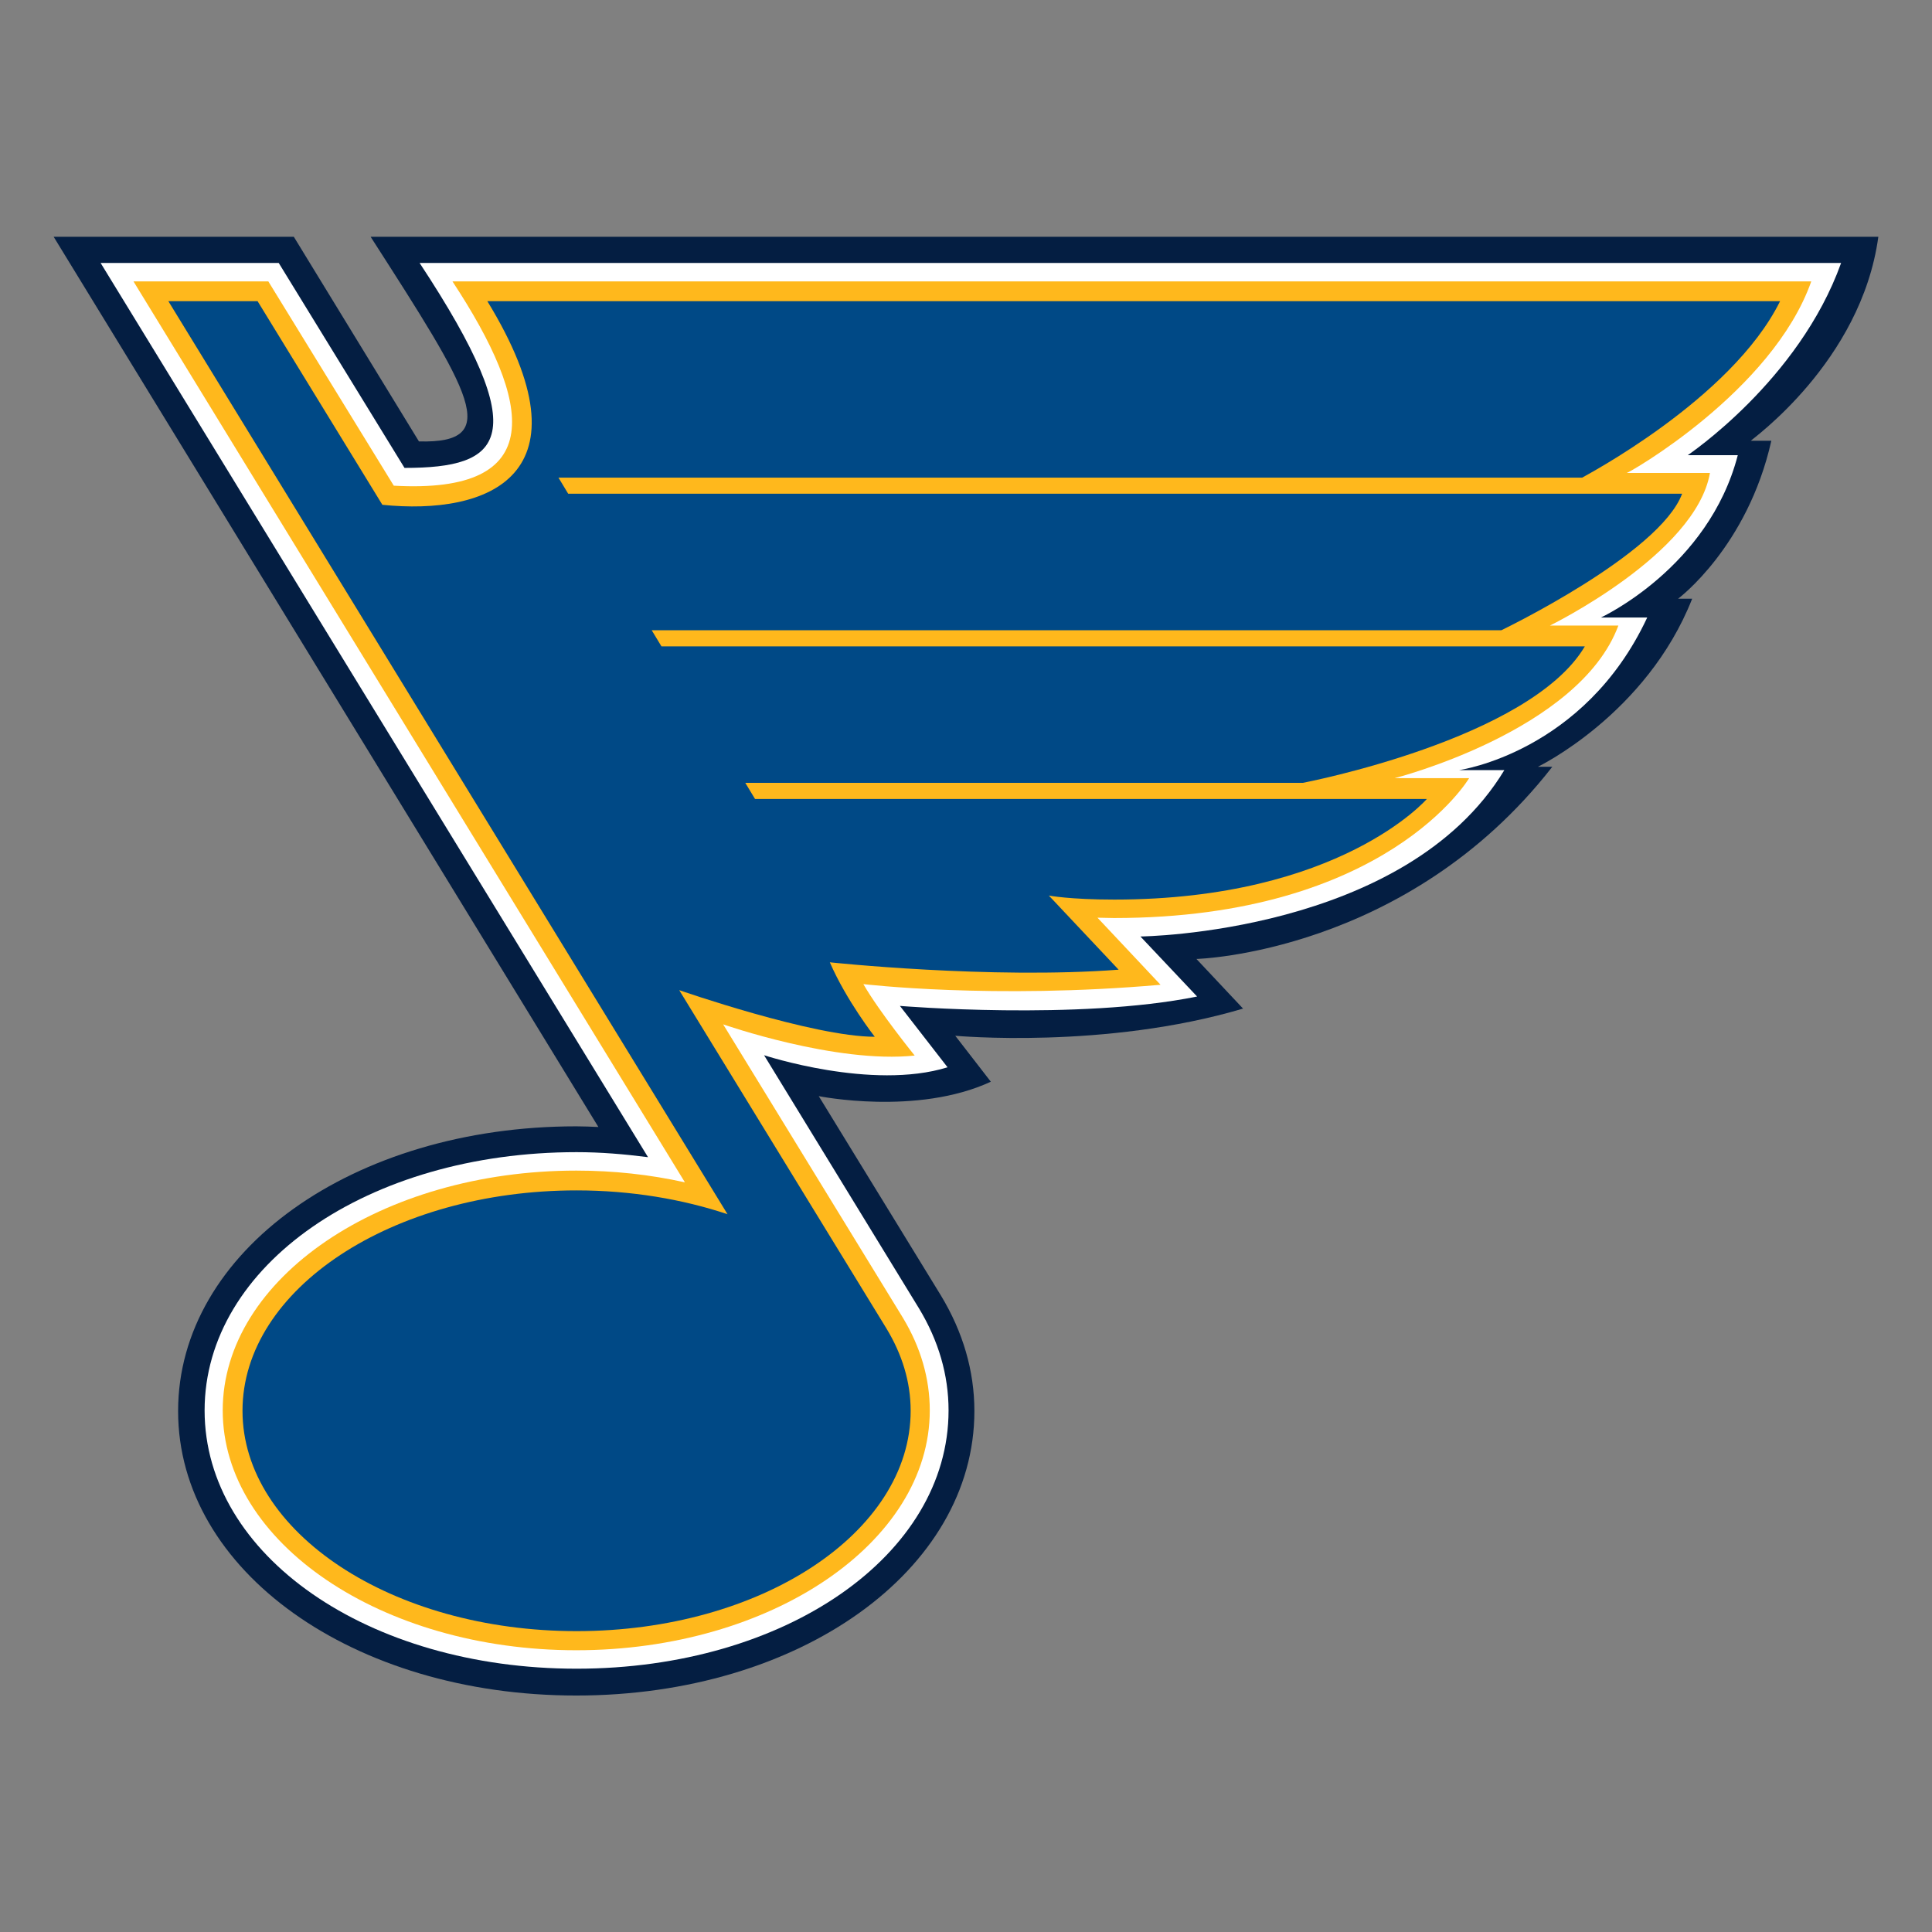
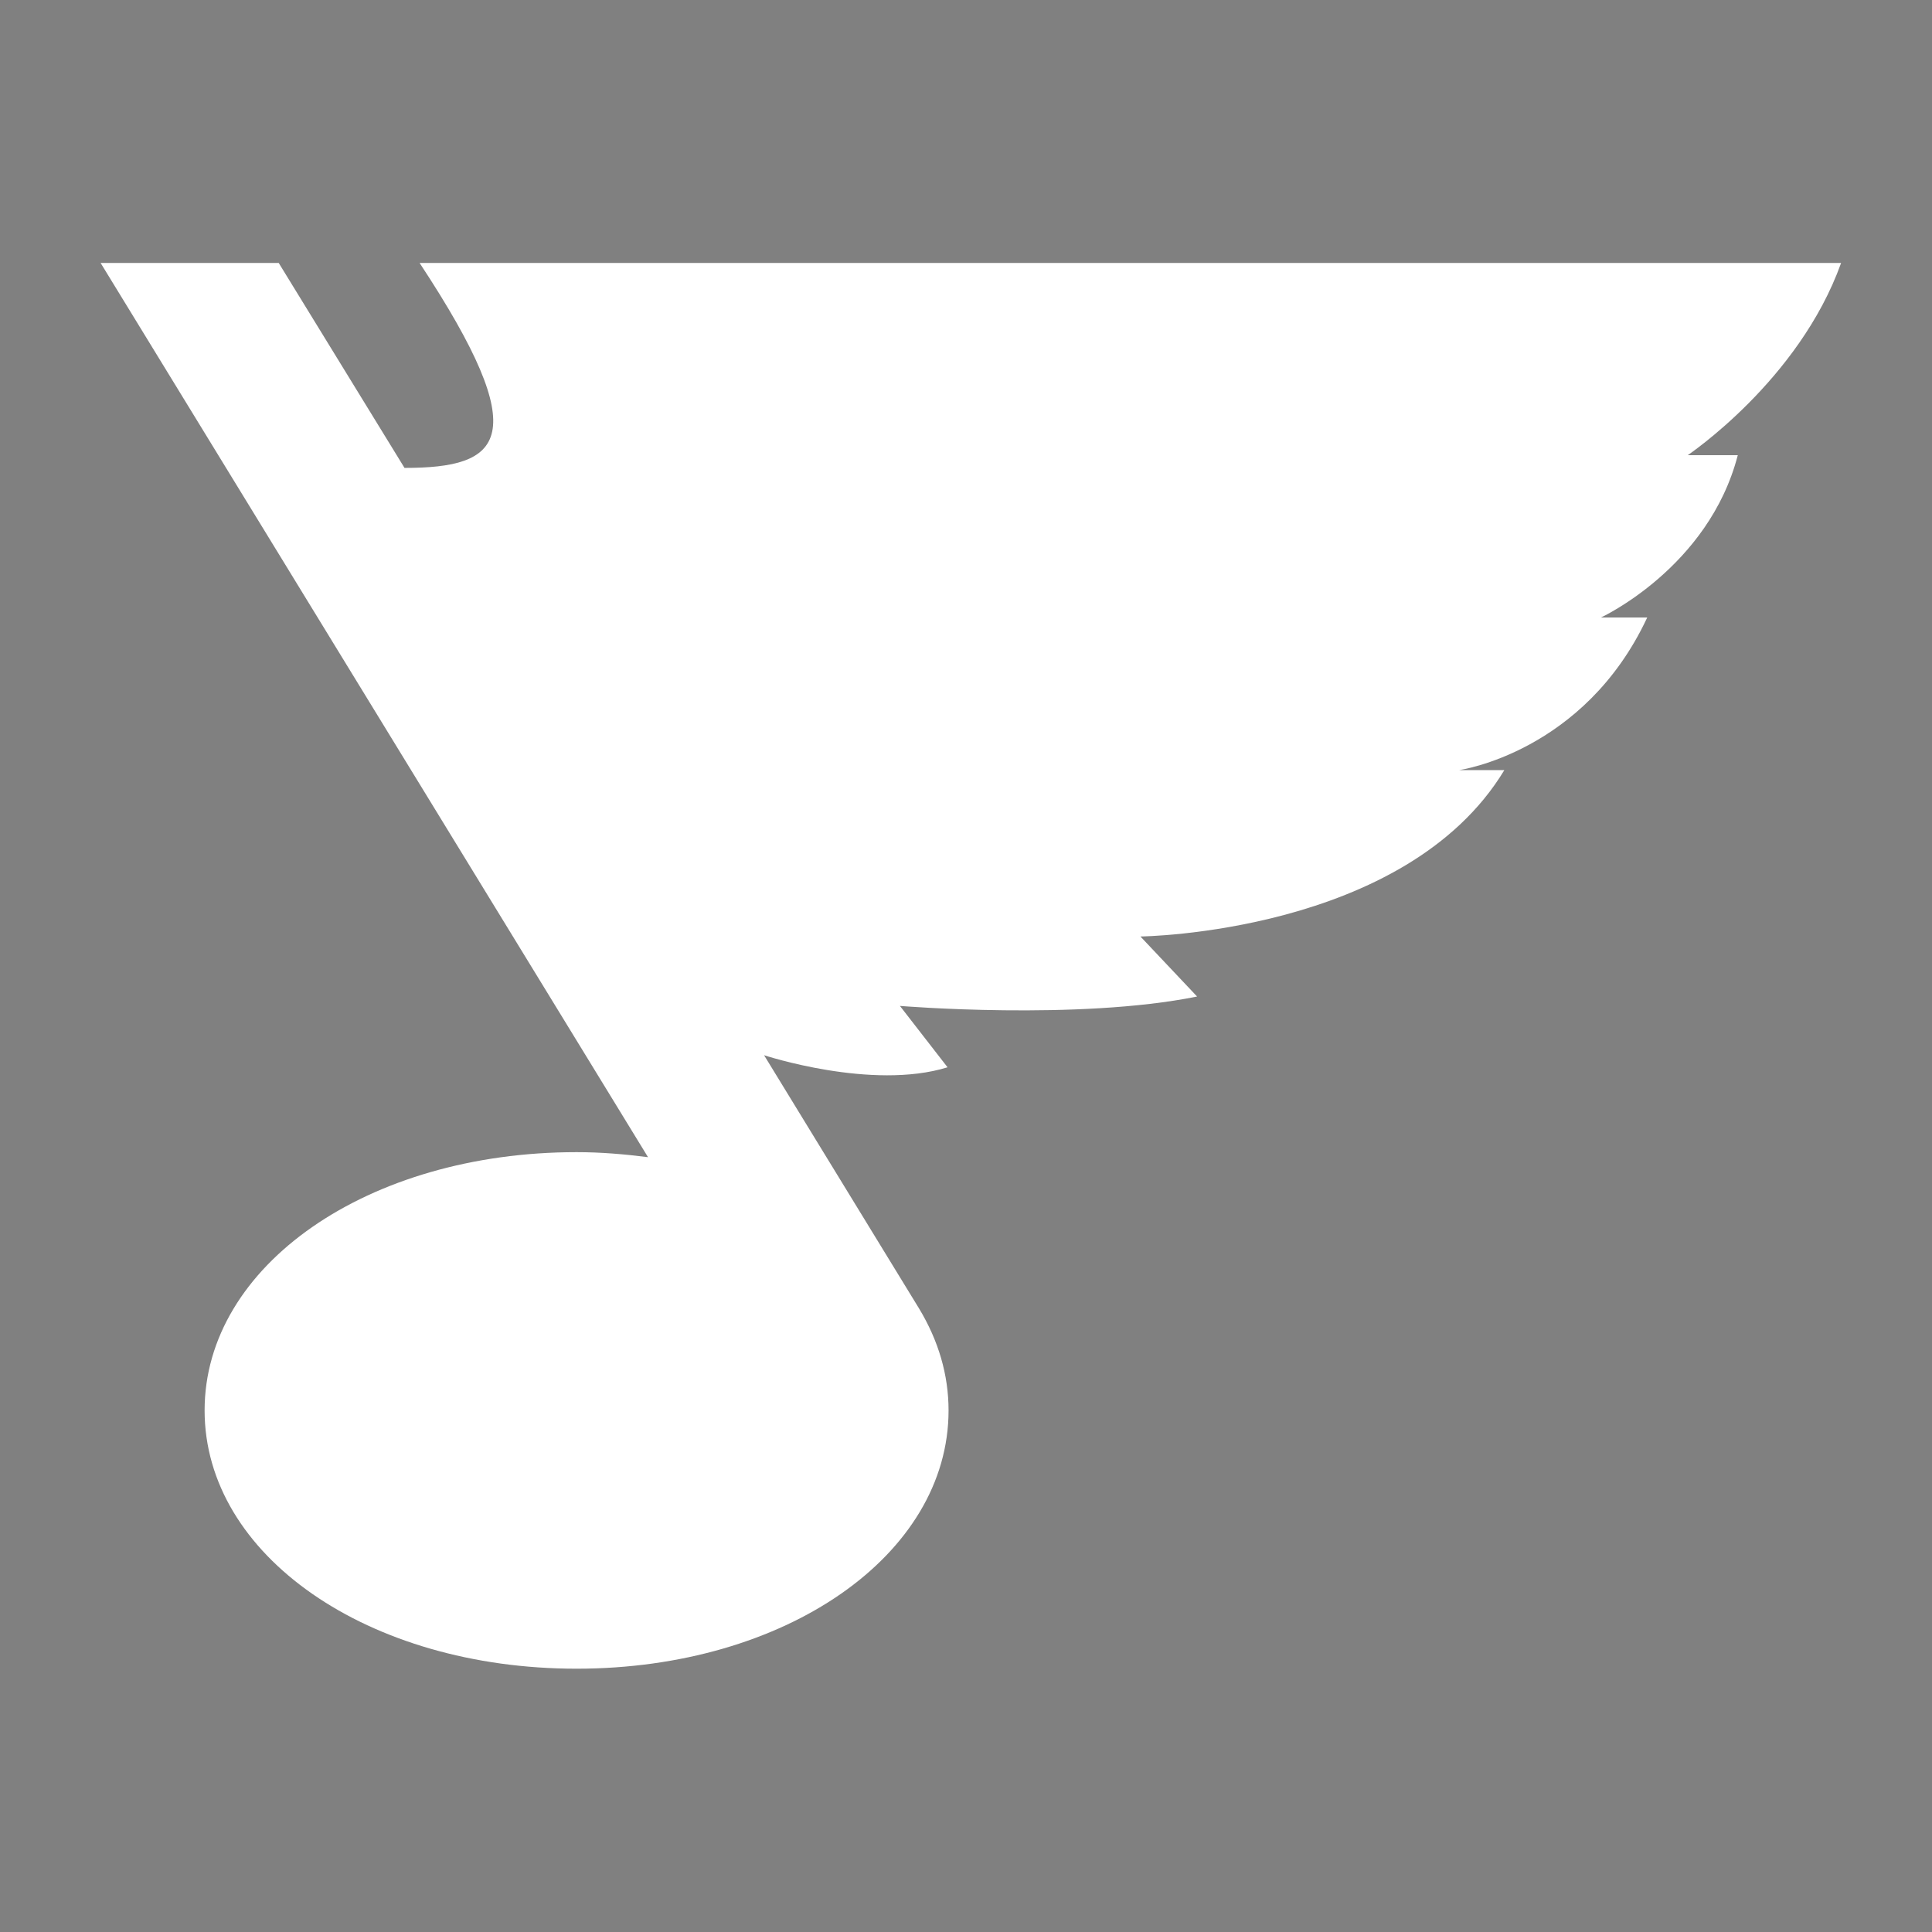
<svg xmlns="http://www.w3.org/2000/svg" version="1.1" id="Layer_1" x="0px" y="0px" width="576" height="576" viewBox="0 0 576 576" style="enable-background:new 0 0 576 576;" xml:space="preserve">
  <rect x="0" y="0" width="576" height="576" fill="#808080" stroke="none" />
  <style type="text/css">
	.st0{fill:#041E42;}
	.st1{fill:#FFFFFF;}
	.st2{fill:#FFB81C;}
	.st3{fill:#004986;}
</style>
  <g>
-     <path class="st0" d="M560,70.6H110.5c29.8,46.4,39.7,61.7,14.4,61l-37.3-61H16l162.4,265.4c-2.2-0.1-4.4-0.2-6.6-0.2   c-66.6,0-118.7,37.3-118.7,84.9s52.2,84.8,118.7,84.8c66.6,0,118.7-37.3,118.7-84.8c0-12-3.4-23.6-10-34.5l-36.4-59.4   c0,0,29.3,5.9,51.3-4.3l-10.6-13.7c0,0,44.7,4.1,85.8-8.1l-13.9-14.8c0,0,62.7-1.6,106.1-57.3h-4.3c0,0,32.4-15.6,46-50.1h-4.2   c0,0,20.7-15.4,27.8-47.1h-6.1C521.9,131.2,554.9,108,560,70.6z" />
    <path class="st1" d="M548.9,78.4L548.9,78.4l-423.8,0c34.7,52.6,24.5,61.1-4.5,61.1L83.1,78.4H30L193.2,345   c-7-0.9-14.1-1.5-21.3-1.5c-62.2,0-110.9,33.8-110.9,77c0,43.2,48.7,77,110.9,77s110.9-33.8,110.9-77c0-10.6-3-20.8-8.8-30.4   l-46.2-75.5c0,0,32.1,10.6,54.7,3.6l-14.2-18.3c0,0,53.1,4.4,88.6-2.8l-16.9-17.9c0,0,79-0.8,108.5-49.6h-13.5   c0,0,37.3-5.2,56.1-45.5h-13.8c0,0,32.1-14.8,40.8-48.4h-14.9C503.1,135.7,536.3,113.6,548.9,78.4z" />
-     <path class="st2" d="M540,83.9H134.9c24,36.5,28.6,63.5-17.5,60.9L80,83.9H39.8l164.4,268.6c-10.4-2.3-21.2-3.5-32.4-3.5   c-58.1,0-105.4,32.1-105.4,71.5s47.3,71.5,105.4,71.5s105.4-32.1,105.4-71.5c0-9.5-2.7-18.8-8-27.6l-53.6-87.5   c0,0,33.7,11.8,57.1,9.3c0,0-10.6-13.1-15.3-21.3c0,0,38.4,4.6,88.6,0.2l-18.8-20c1.5,0,3.2,0.1,4.9,0.1   c81.4,0,105.9-41.7,105.9-41.7h-22.2c0,0,55-14,66.7-45.5h-20.4c0,0,43.5-21.3,47.7-45.5h-24.8C485.1,141.3,528.4,116.8,540,83.9z" />
-     <path class="st3" d="M530.7,89.8H145.3c31.9,52.2,0,63.9-31.3,60.7L76.8,89.8H50.2L216.9,362c-13.5-4.5-28.8-7.1-45-7.1   c-55,0-99.6,29.4-99.6,65.7s44.6,65.7,99.6,65.7c55,0,99.6-29.4,99.6-65.7c0-8.7-2.6-16.9-7.2-24.5l-61.8-100.9   c0,0,39.9,13.9,58.3,13.9c0,0-8.4-10.7-13.4-22.2c0,0,47.8,5.1,86.1,2.2l-20.8-22.1c0,0,6.2,1.2,19.5,1.2c67.3,0,93.2-30,93.2-30   H225.1l-2.9-4.8h166.2c0,0,67.7-12.9,84.1-40.7H197.2l-2.9-4.8h253.3c0,0,47.2-22.7,53.9-40.7H169.4l-2.9-4.8h305.2   C471.7,142.3,516.2,119.2,530.7,89.8z" />
  </g>
</svg>